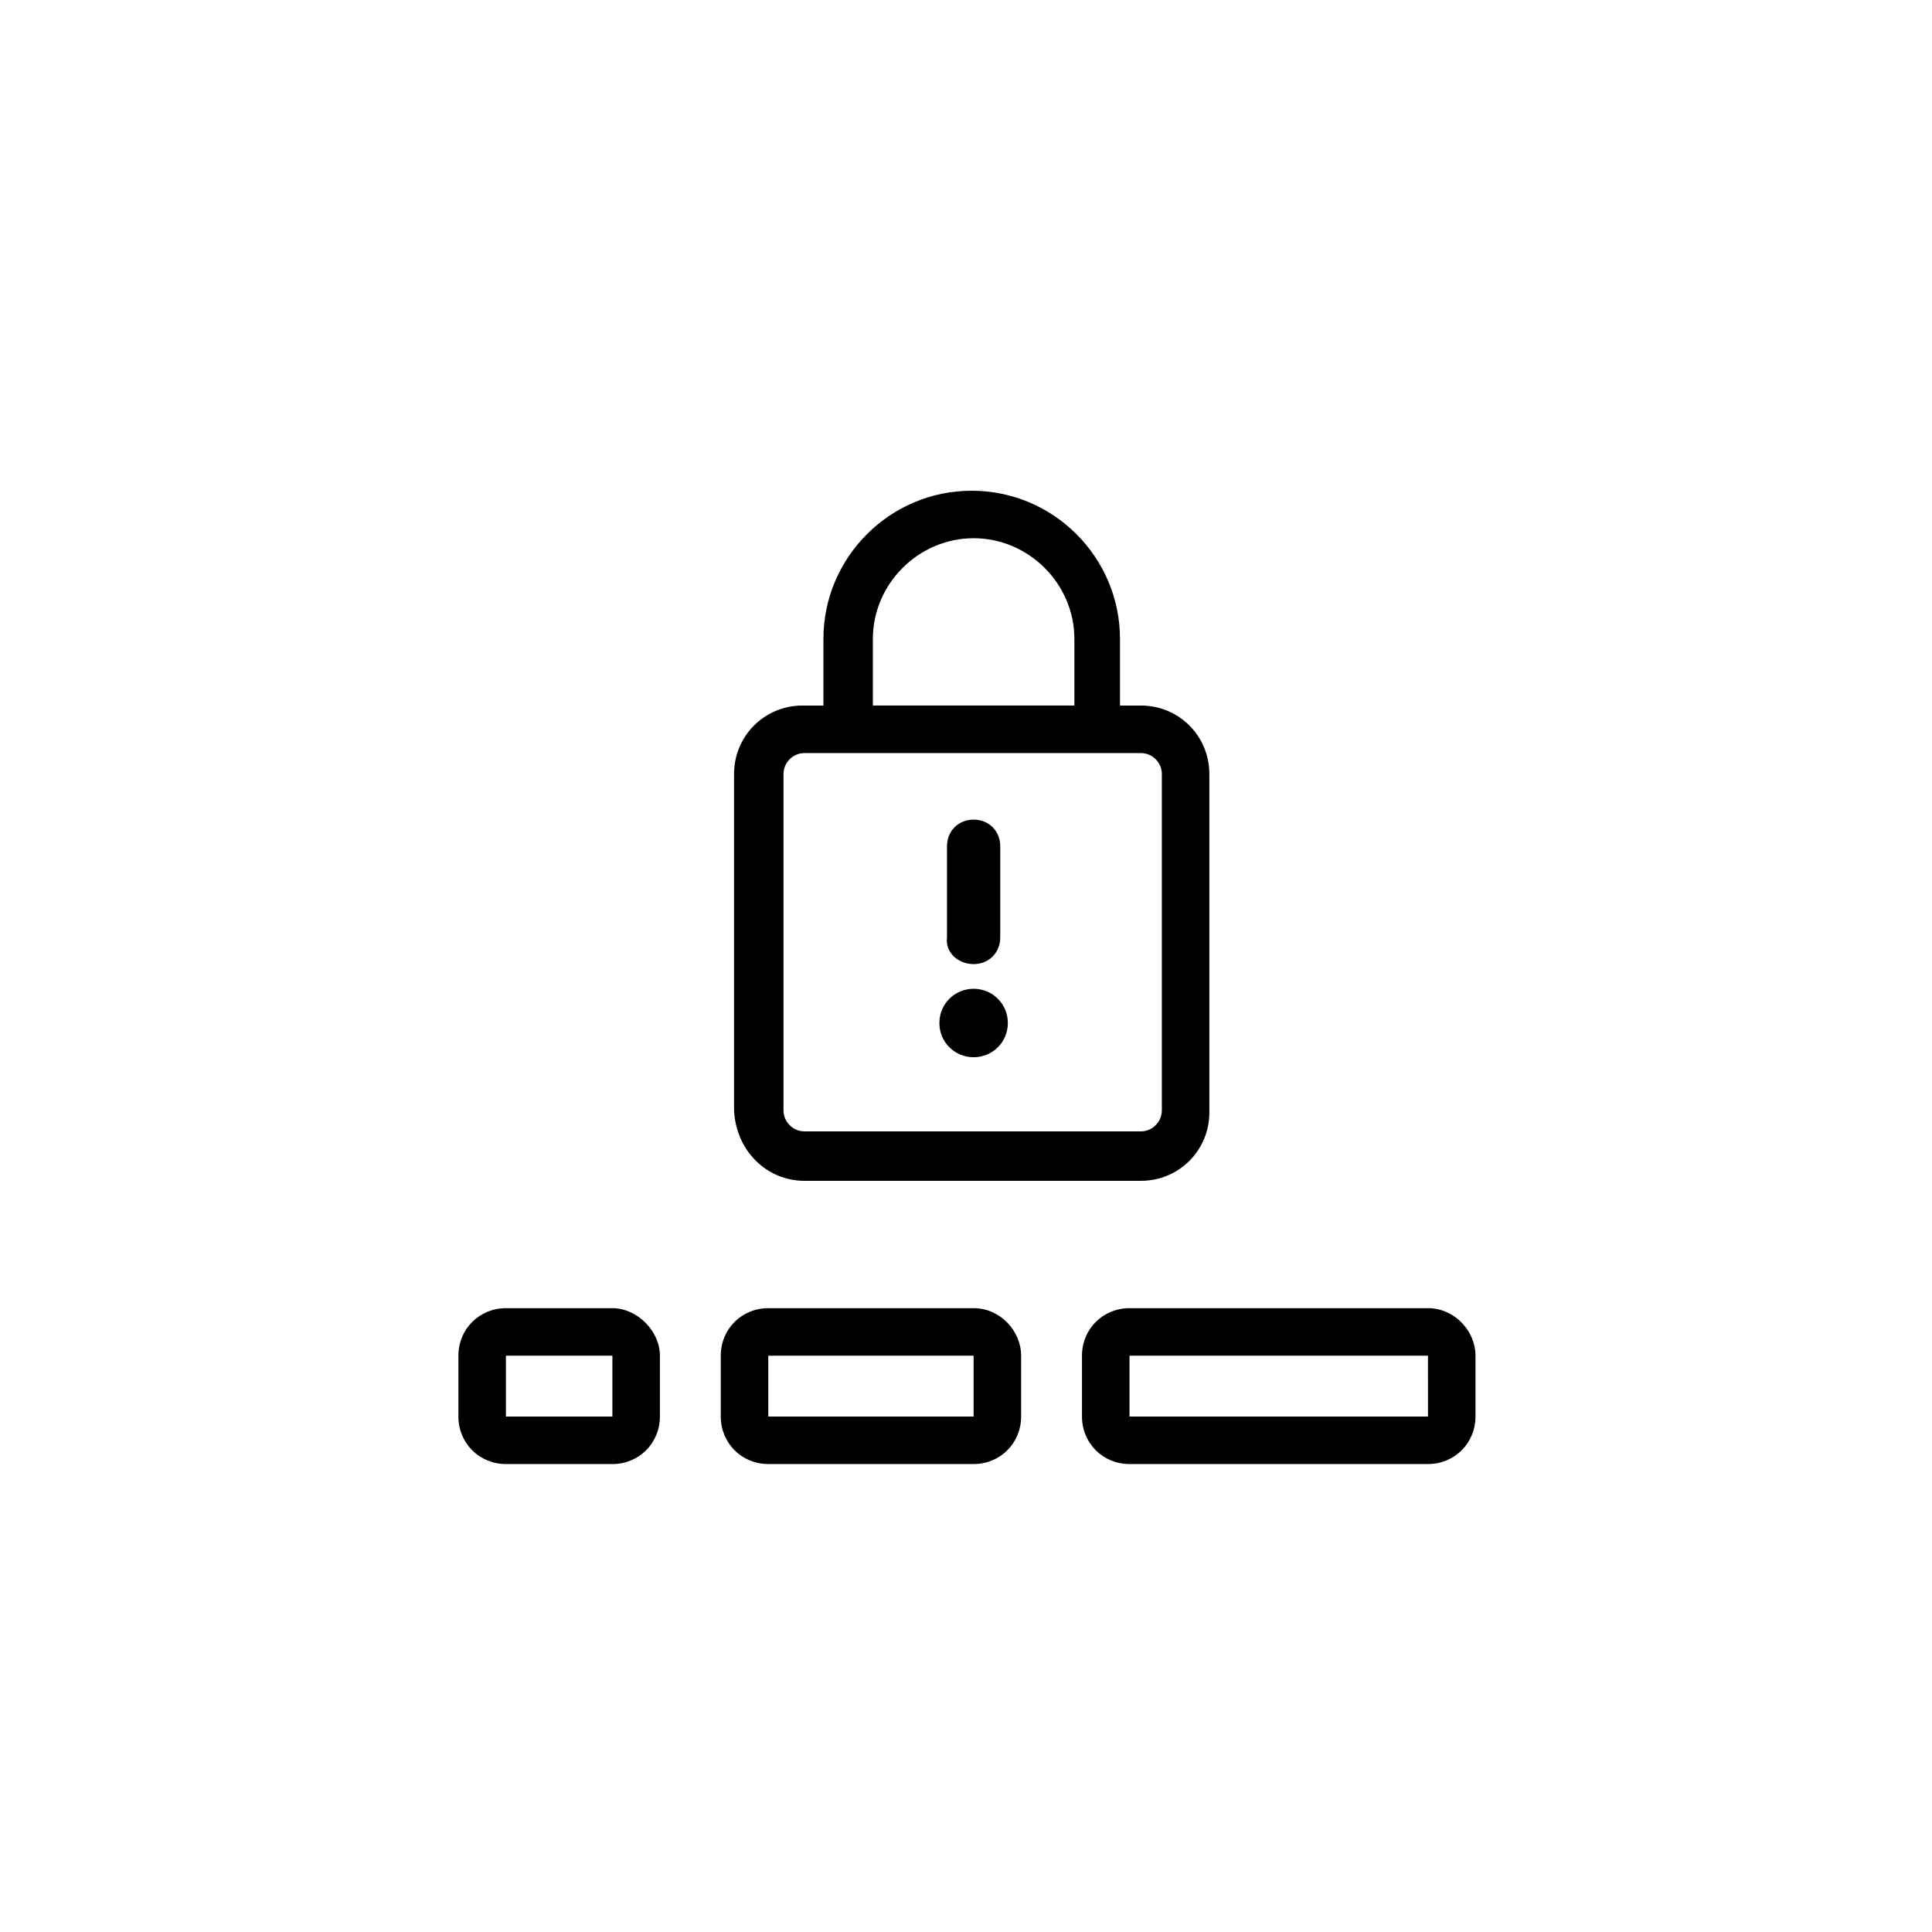
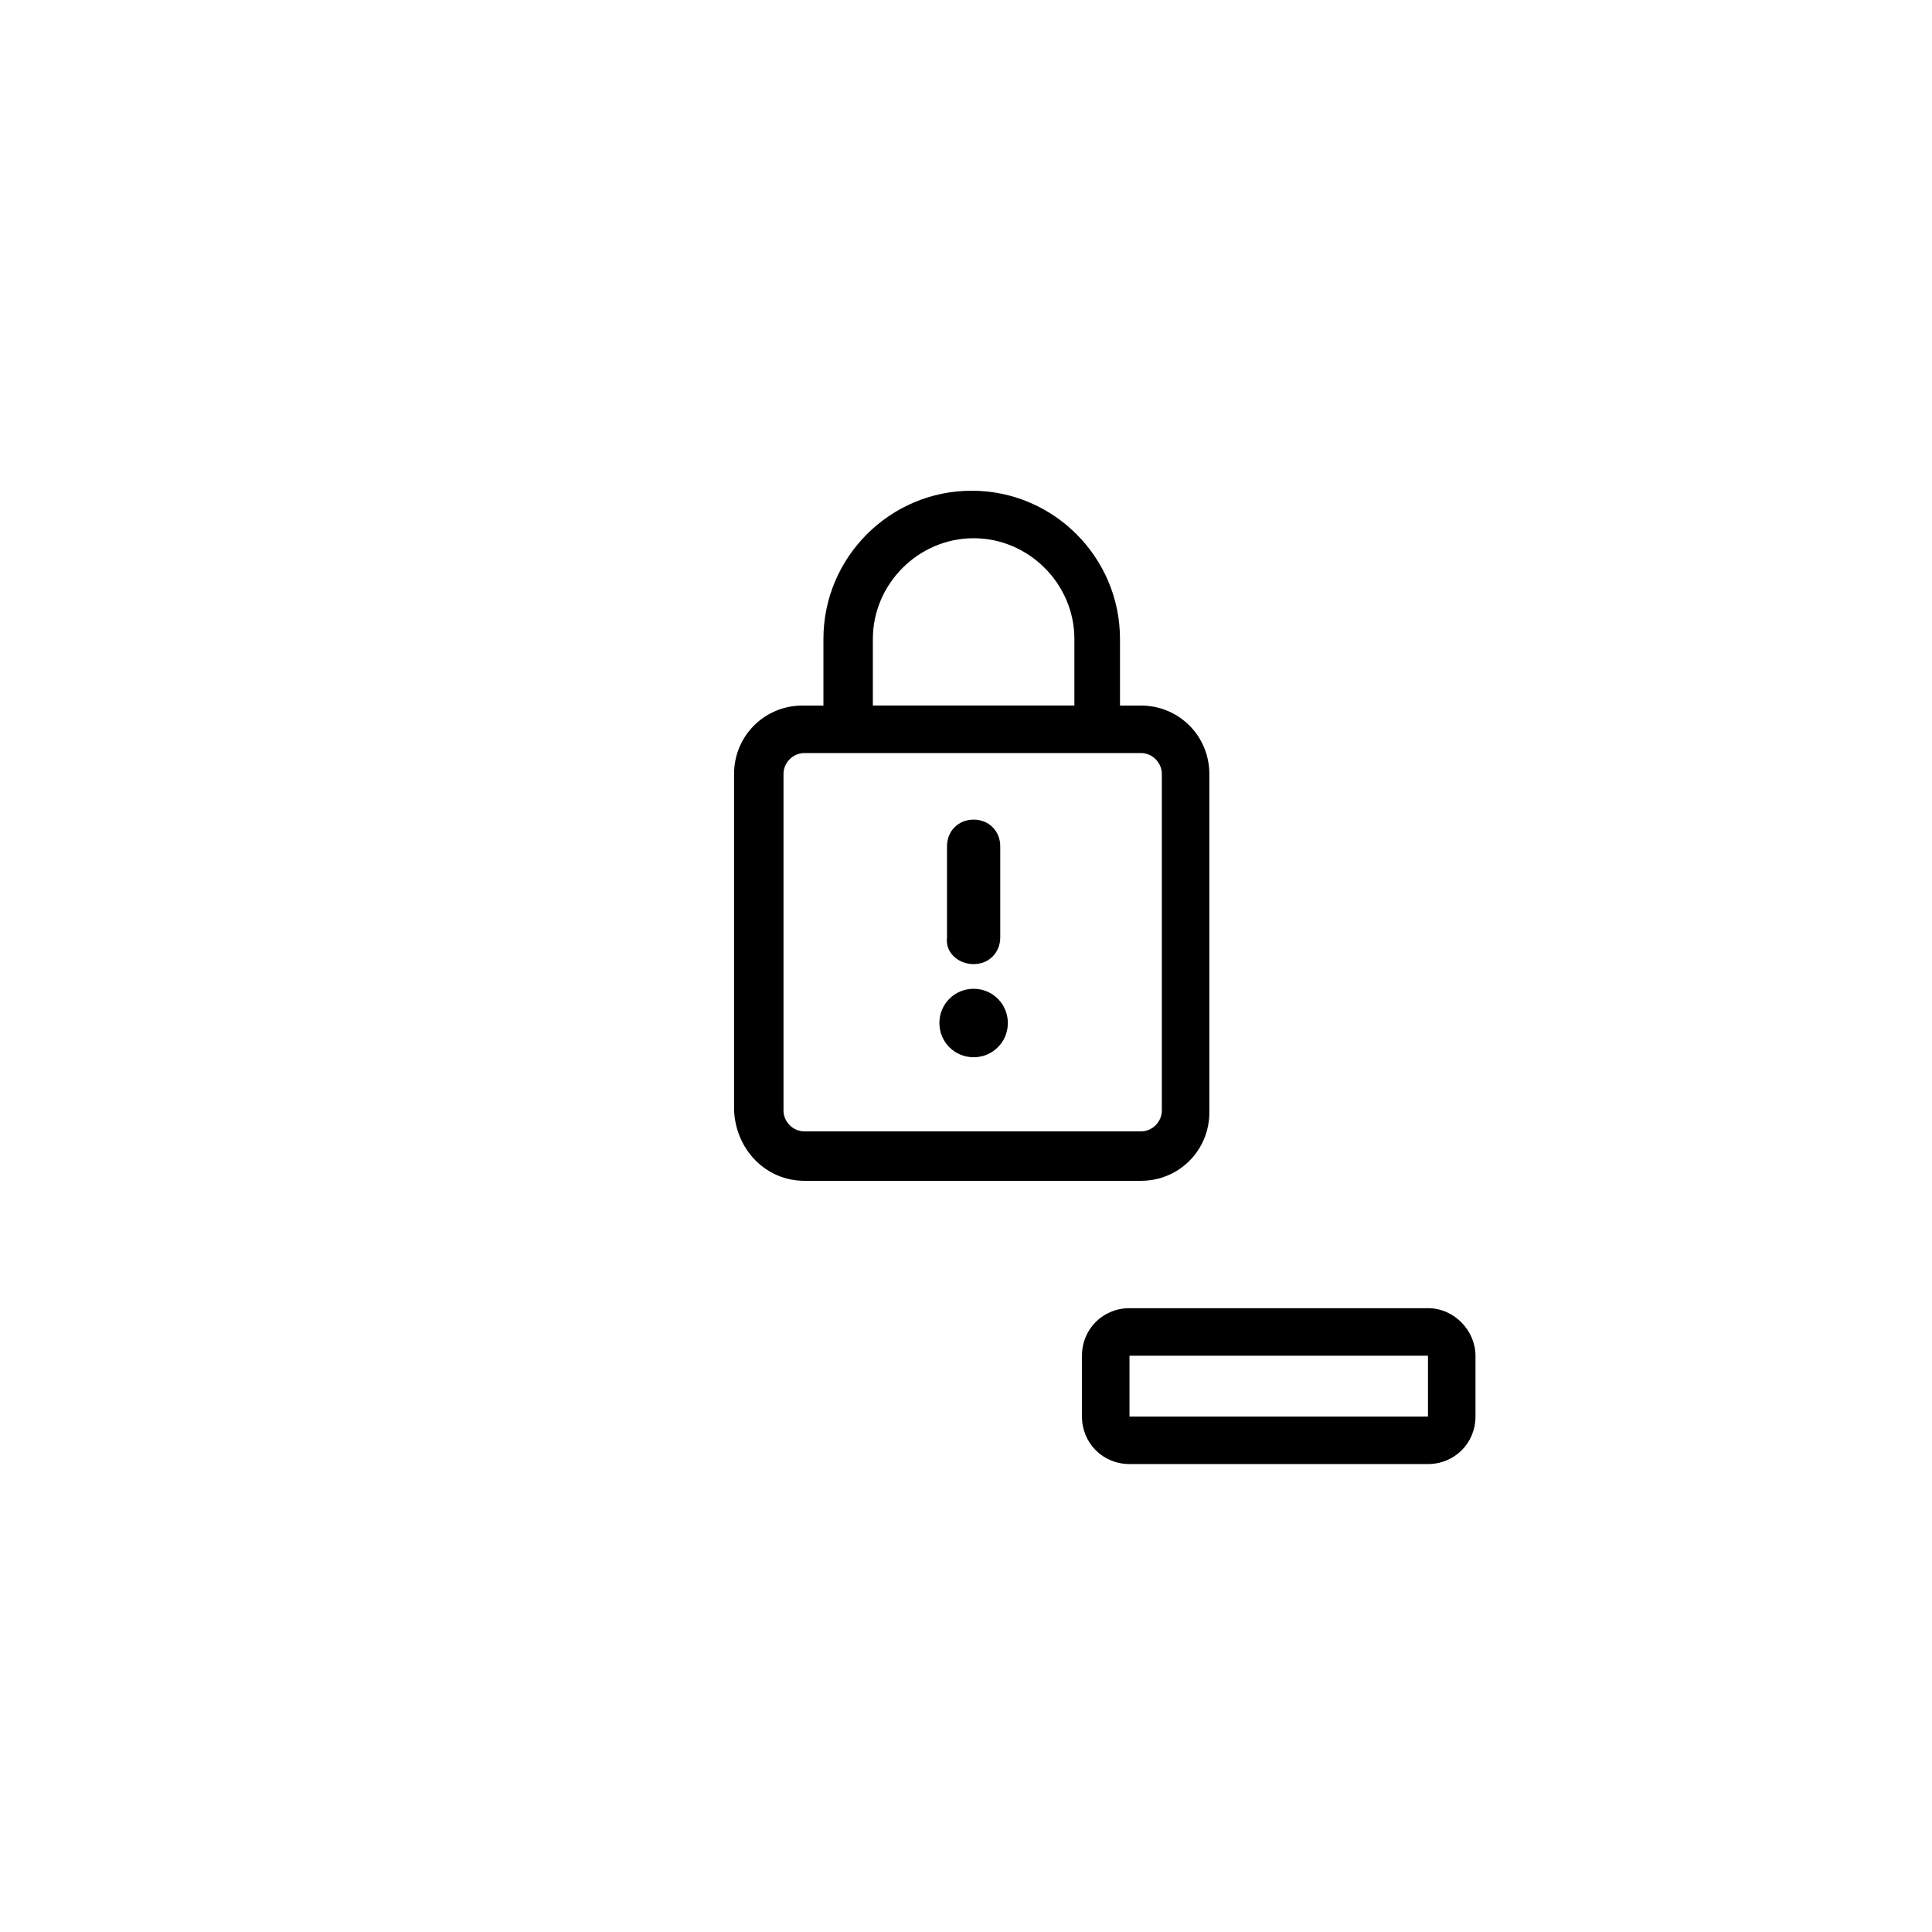
<svg xmlns="http://www.w3.org/2000/svg" fill="#000000" width="800px" height="800px" version="1.1" viewBox="144 144 512 512">
  <g>
    <path d="m357.18 456.93h89.176c10.078 0 18.137-8.062 18.137-18.137l-0.004-89.68c0-10.078-8.062-18.137-18.137-18.137h-5.543v-17.633c0-21.664-17.633-39.297-39.297-39.297-21.664 0-39.297 17.633-39.297 39.297v17.633h-5.543c-10.078 0-18.137 8.062-18.137 18.137v89.176c0.508 10.578 8.566 18.641 18.645 18.641zm18.137-143.59c0-14.609 12.09-26.703 26.703-26.703 14.609 0 26.703 12.09 26.703 26.703v17.633h-53.406zm-23.68 35.77c0-3.023 2.519-5.543 5.543-5.543h89.176c3.023 0 5.543 2.519 5.543 5.543v89.176c0 3.023-2.519 5.543-5.543 5.543l-89.176-0.004c-3.023 0-5.543-2.519-5.543-5.543z" />
-     <path d="m306.29 490.68h-28.215c-7.055 0-12.594 5.543-12.594 12.594v16.121c0 7.055 5.543 12.594 12.594 12.594h28.215c7.055 0 12.594-5.543 12.594-12.594v-16.121c0.004-6.547-6.043-12.594-12.594-12.594zm0 28.719h-28.215v-16.121h28.215z" />
-     <path d="m402.02 490.68h-54.414c-7.055 0-12.594 5.543-12.594 12.594v16.121c0 7.055 5.543 12.594 12.594 12.594h54.41c7.055 0 12.594-5.543 12.594-12.594v-16.121c0.004-6.547-5.539-12.594-12.59-12.594zm0 28.719h-54.414v-16.121h54.41c0.004 0 0.004 16.121 0.004 16.121z" />
    <path d="m522.43 490.68h-79.102c-7.055 0-12.594 5.543-12.594 12.594v16.121c0 7.055 5.543 12.594 12.594 12.594h79.098c7.055 0 12.594-5.543 12.594-12.594v-16.121c0.004-6.547-5.539-12.594-12.59-12.594zm0 28.719h-79.102v-16.121h79.098c0.004 0 0.004 16.121 0.004 16.121z" />
    <path d="m402.02 399.5c4.031 0 7.055-3.023 7.055-7.055v-24.184c0-4.031-3.023-7.055-7.055-7.055s-7.055 3.023-7.055 7.055v24.184c-0.504 4.031 3.023 7.055 7.055 7.055z" />
    <path d="m402.02 424.18c5.039 0 9.07-4.031 9.07-9.07s-4.031-9.07-9.07-9.07-9.07 4.031-9.07 9.07c0 5.043 4.031 9.07 9.07 9.07z" />
  </g>
</svg>